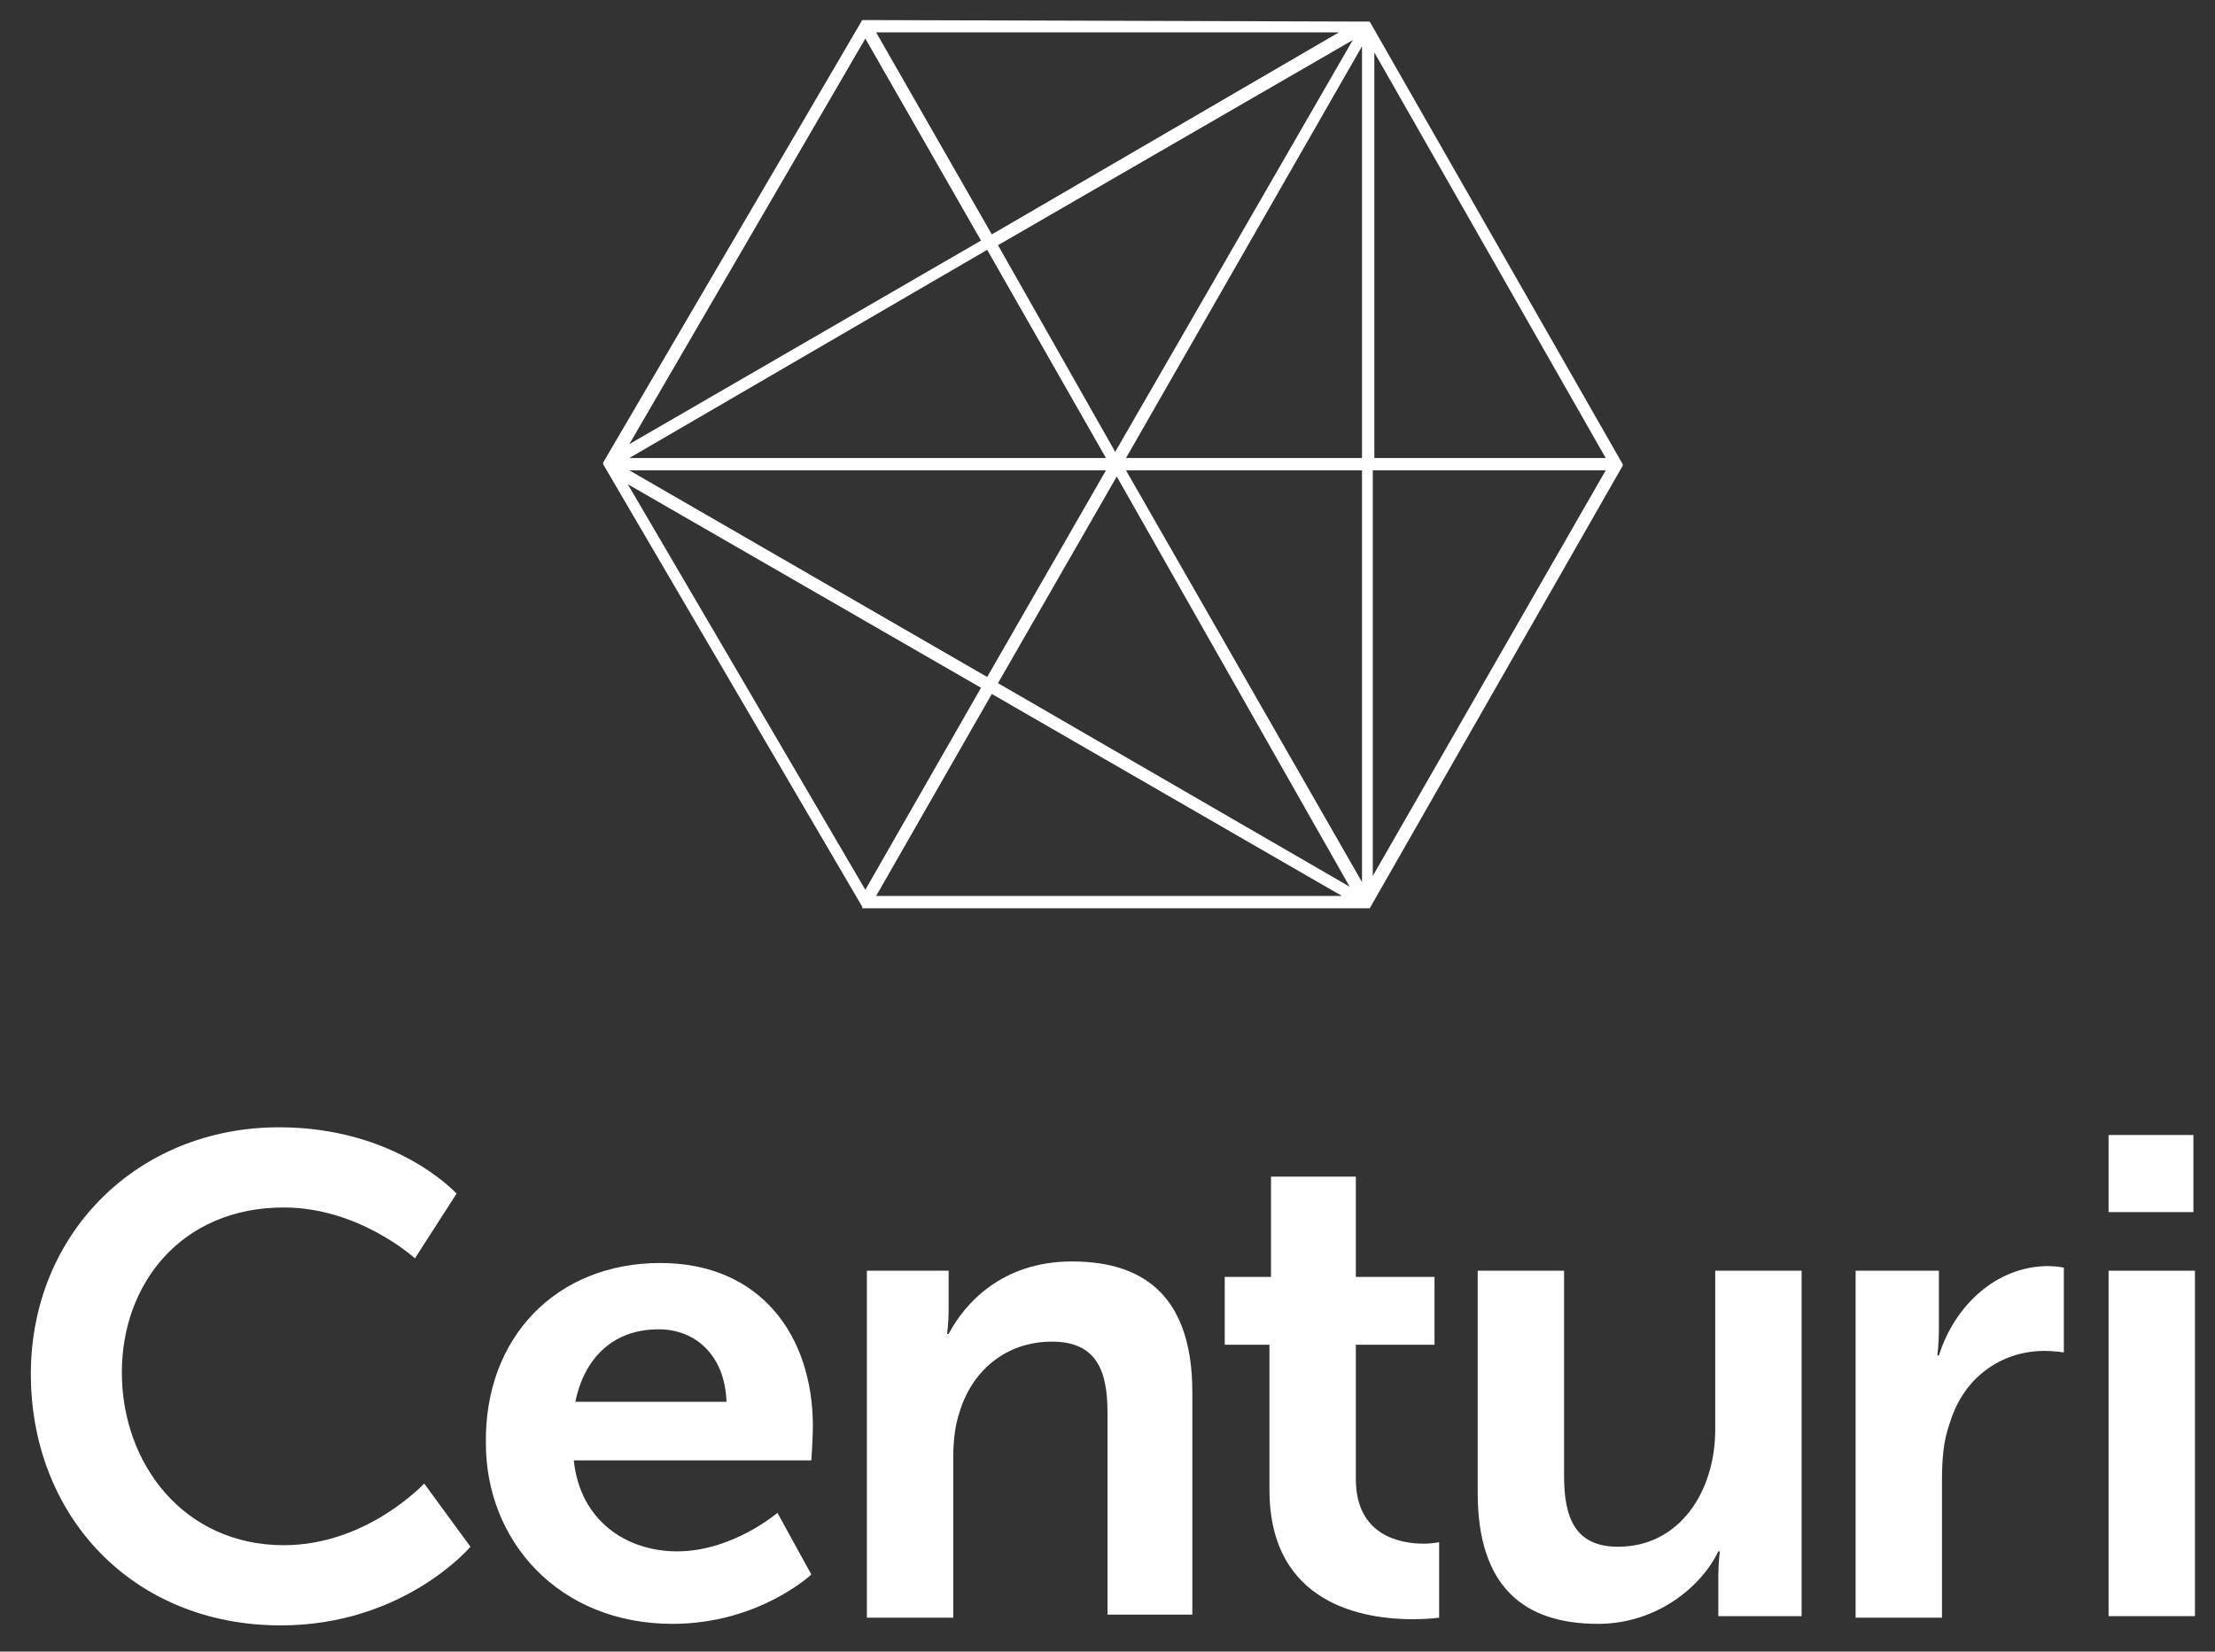
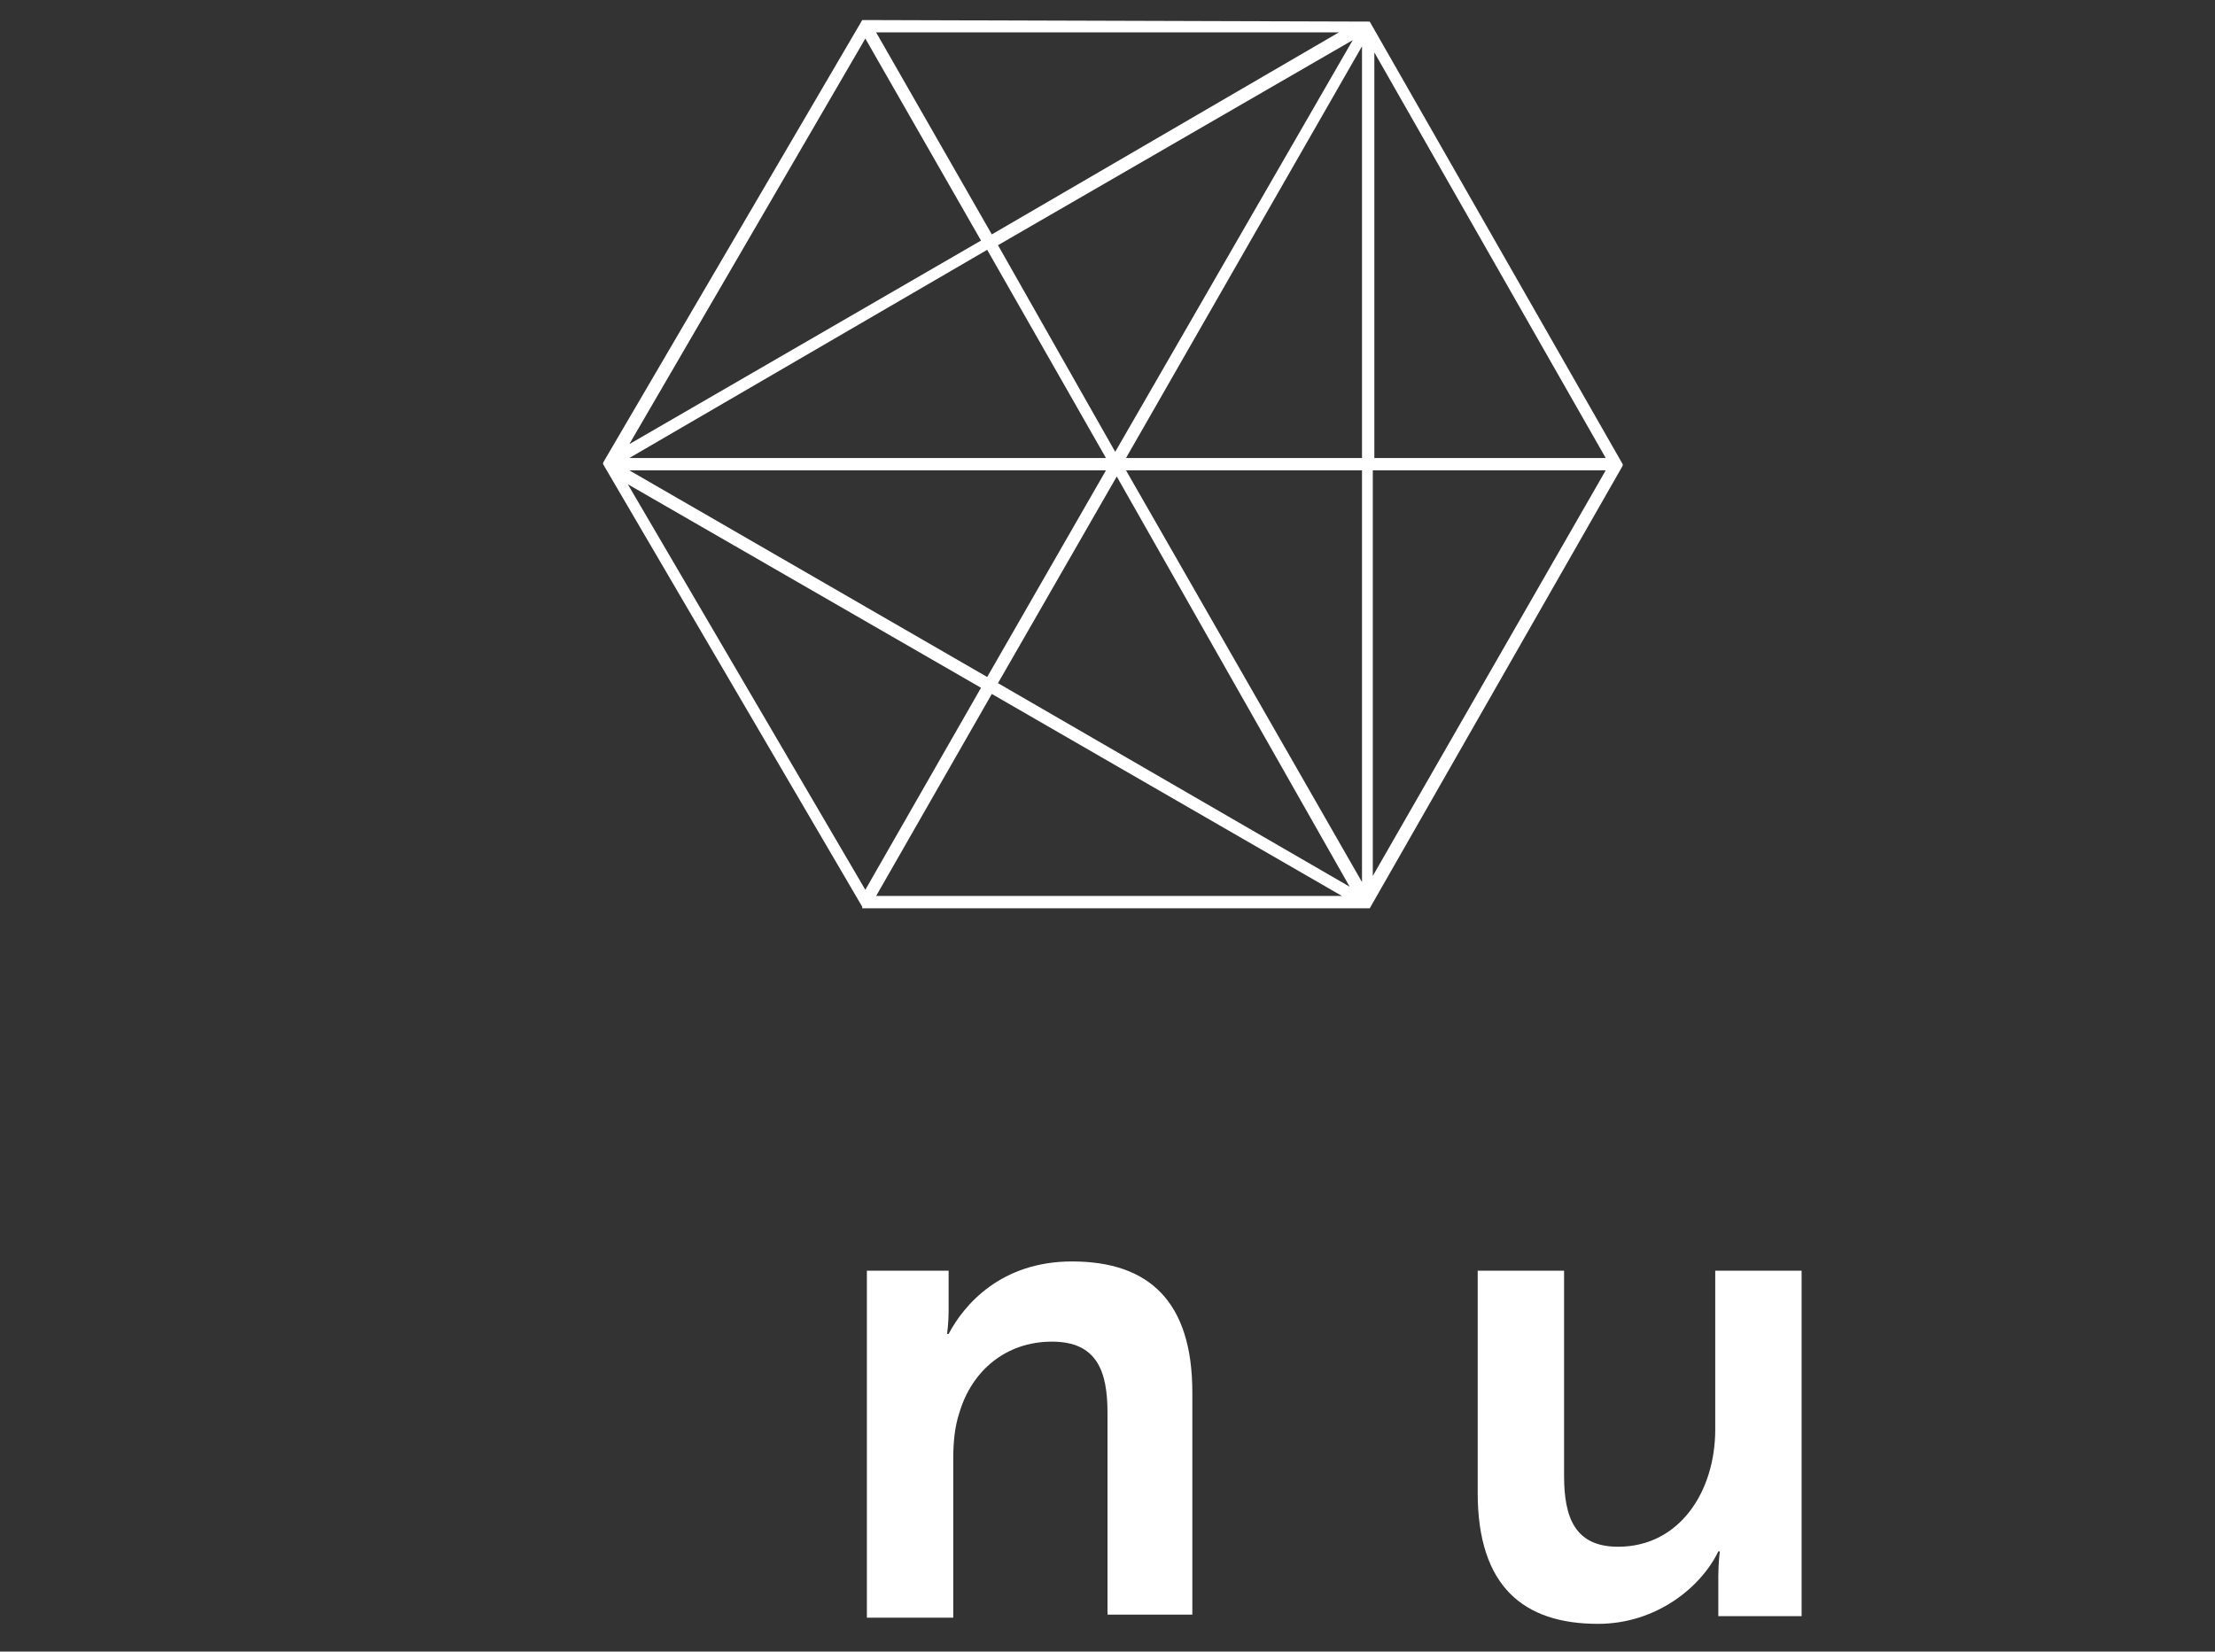
<svg xmlns="http://www.w3.org/2000/svg" version="1.1" id="Layer_1" x="0px" y="0px" viewBox="0 0 143.6 107.1" style="enable-background:new 0 0 143.6 107.1;" xml:space="preserve">
  <rect x="0" y="0" width="143.6" height="107.1" fill="#333333" stroke="none" />
  <style type="text/css">
	.st0{fill:#FFFFFF;}
</style>
  <g>
    <g>
-       <path class="st0" d="M18.1,73.1c7.6,0,11.5,4.3,11.5,4.3l-2.7,4.2c0,0-3.6-3.3-8.5-3.3c-6.6,0-10.5,4.9-10.5,10.7    c0,5.9,4,11.2,10.5,11.2c5.4,0,9.1-4,9.1-4l3,4.1c0,0-4.3,5.1-12.3,5.1C8.6,105.4,2,98.3,2,89.1C2,80,8.9,73.1,18.1,73.1z" />
-       <path class="st0" d="M42.8,81.9c6.5,0,9.9,4.7,9.9,10.6c0,0.7-0.1,2.2-0.1,2.2H37.2c0.4,3.9,3.4,5.9,6.7,5.9    c3.6,0,6.5-2.5,6.5-2.5l2.2,4c0,0-3.4,3.2-9,3.2c-7.4,0-12.1-5.4-12.1-11.7C31.4,86.7,36.1,81.9,42.8,81.9z M47.1,90.9    c-0.1-3-2-4.7-4.4-4.7c-2.9,0-4.8,1.8-5.4,4.7H47.1z" />
      <path class="st0" d="M56.1,82.4h5.4V85c0,0.8-0.1,1.5-0.1,1.5h0.1c1-1.9,3.4-4.7,8-4.7c5,0,7.8,2.6,7.8,8.5v14.4h-5.5V91.6    c0-2.7-0.7-4.6-3.6-4.6c-3,0-5.2,1.9-6,4.6c-0.3,0.9-0.4,1.9-0.4,3v10.3h-5.6V82.4z" />
-       <path class="st0" d="M82.3,87.2h-2.9v-4.4h3v-6.5h5.5v6.5H93v4.4h-5.1v8.7c0,3.7,2.9,4.2,4.4,4.2c0.6,0,1-0.1,1-0.1v4.9    c0,0-0.7,0.1-1.7,0.1c-3.1,0-9.3-0.9-9.3-8.4V87.2z" />
      <path class="st0" d="M95.8,82.4h5.6v13.3c0,2.7,0.7,4.6,3.5,4.6c4,0,6.3-3.6,6.3-7.6V82.4h5.6v22.4h-5.4v-2.6    c0-0.9,0.1-1.6,0.1-1.6h-0.1c-1.1,2.3-4,4.7-7.8,4.7c-4.8,0-7.8-2.4-7.8-8.5V82.4z" />
-       <path class="st0" d="M120.3,82.4h5.4v3.9c0,0.8-0.1,1.6-0.1,1.6h0.1c1-3.2,3.7-5.8,7.1-5.8c0.5,0,1,0.1,1,0.1v5.5    c0,0-0.6-0.1-1.3-0.1c-2.4,0-5.1,1.4-6.1,4.7c-0.4,1.1-0.5,2.3-0.5,3.7v8.9h-5.6V82.4z" />
-       <path class="st0" d="M136.7,73.6h5.5v5h-5.5V73.6z M136.7,82.4h5.6v22.4h-5.6V82.4z" />
    </g>
  </g>
  <path class="st0" d="M88.8,1.4L88.8,1.4L55.9,1.3L39.1,30l0,0.1l16.8,28.7l0,0.1h32.9l16.4-28.7l0-0.1L88.8,1.4z M104.1,30.5  L89,56.8V30.5L104.1,30.5z M104.1,29.7l-15,0V3.4L104.1,29.7z M64.7,15.9l23-13.3L72.3,29.3L64.7,15.9z M87.5,57.5L64.7,44.3  l7.7-13.4L87.5,57.5z M87,58.1H56.8L64.3,45L87,58.1z M71.7,30.5L64,43.9L40.8,30.5L71.7,30.5z M63.6,44.6l-7.5,13.1L40.7,31.4  L63.6,44.6z M88.3,30.5v26.7L73,30.5L88.3,30.5z M73,29.7L88.3,3v26.7L73,29.7z M71.7,29.7l-30.9,0L64,16.2L71.7,29.7z M64.3,15.2  L56.8,2.1h30L64.3,15.2z M40.8,28.8L56.1,2.5l7.5,13.1L40.8,28.8z" />
</svg>